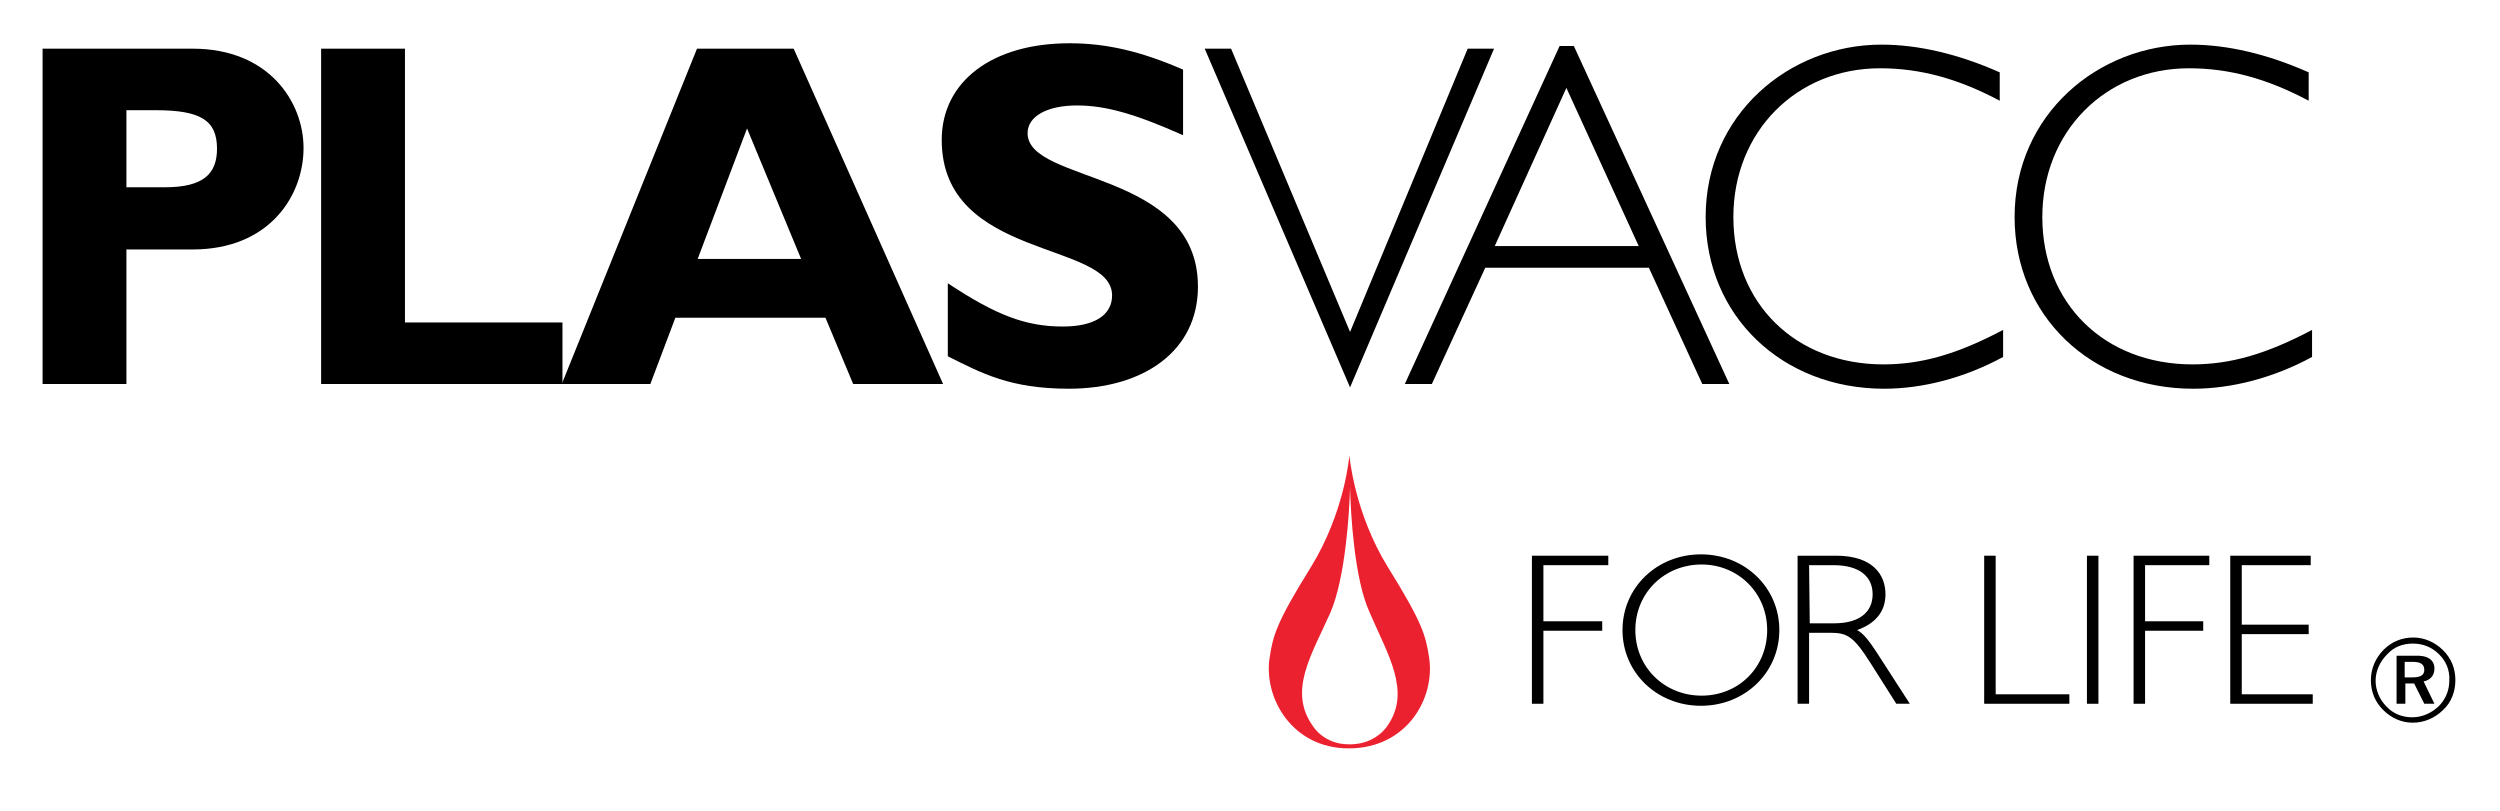
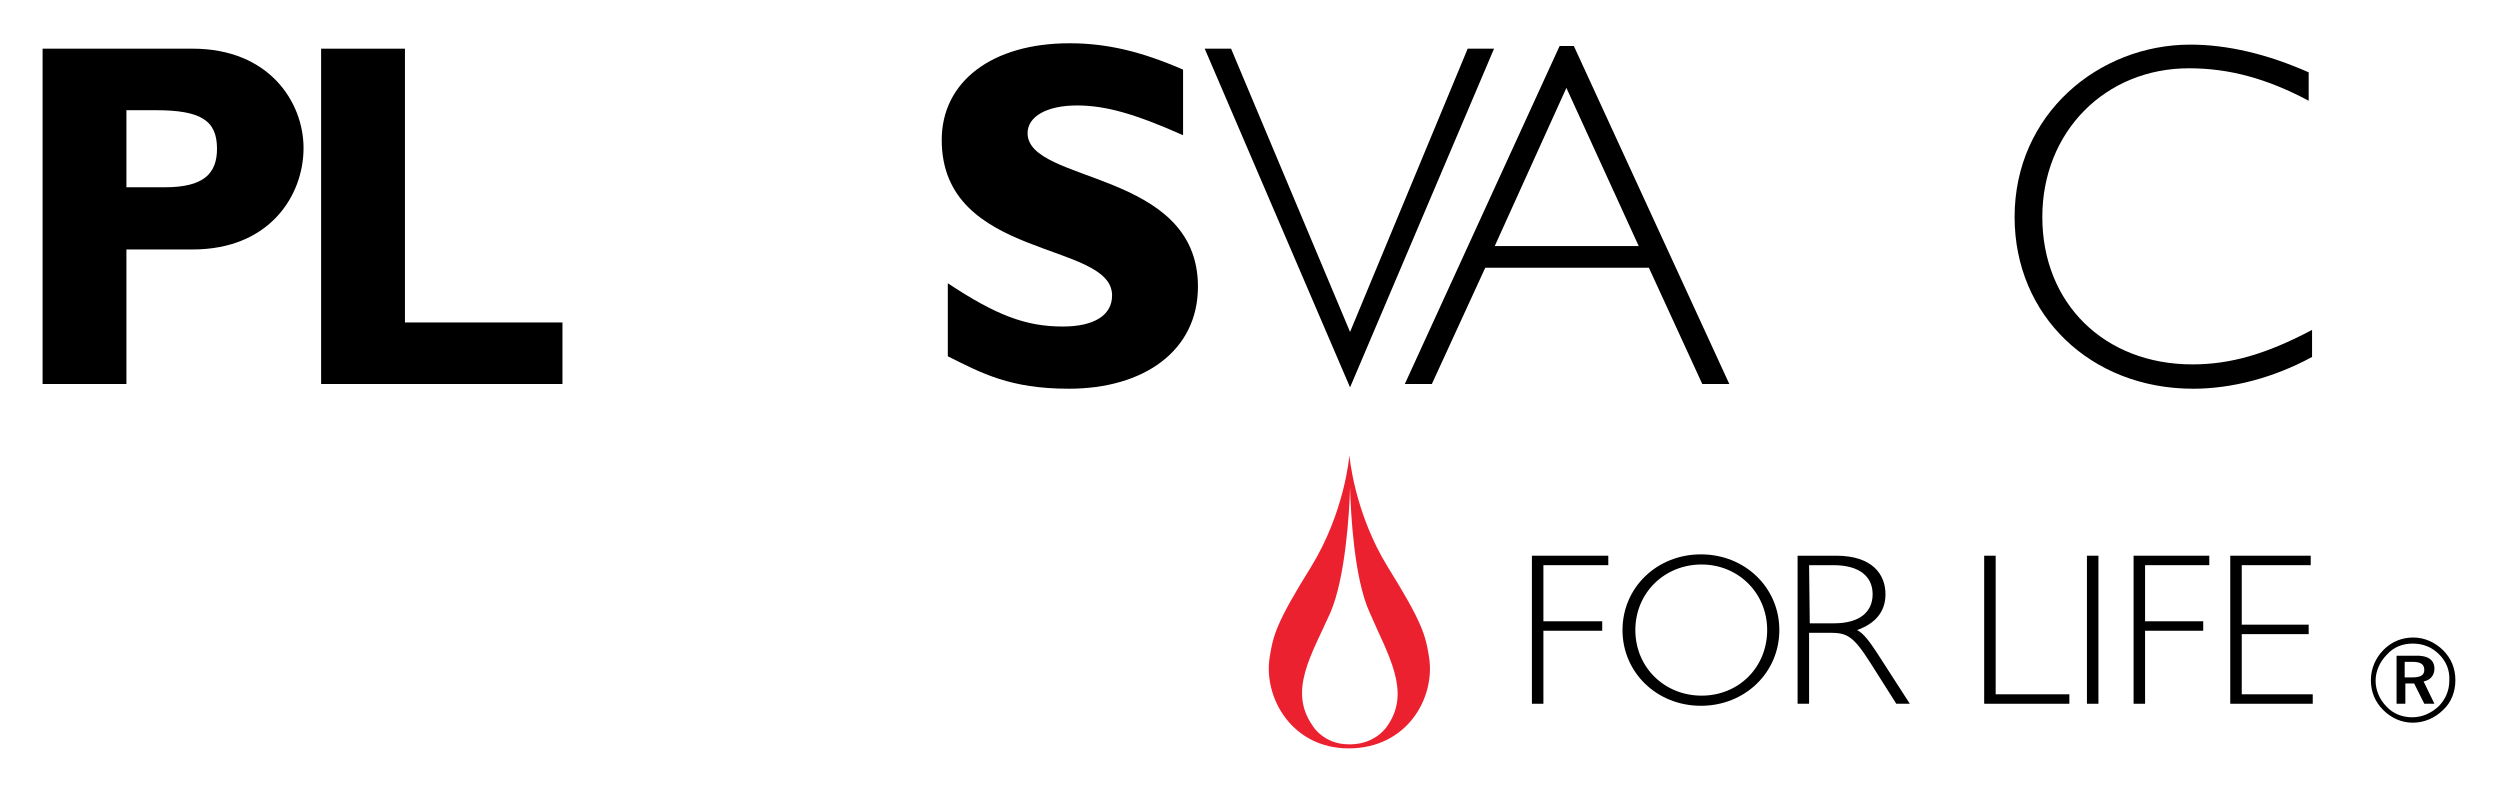
<svg xmlns="http://www.w3.org/2000/svg" version="1.1" id="Layer_1" x="0px" y="0px" viewBox="0 0 369.8 119.9" style="enable-background:new 0 0 369.8 119.9;" xml:space="preserve">
  <style type="text/css"> .st0{fill:#EC2130;} </style>
  <polygon points="237.9,83.6 228.3,83.6 228.3,91.9 237,91.9 237,93.3 228.3,93.3 228.3,104.1 226.6,104.1 226.6,82.2 237.9,82.2 " />
  <path d="M261.4,93.2c0,5.5-4.2,9.7-9.7,9.7c-5.5,0-9.8-4.2-9.8-9.7s4.3-9.7,9.8-9.7C257.1,83.5,261.4,87.7,261.4,93.2 M263.2,93.2 c0-6.3-5.1-11.2-11.6-11.2S240,86.9,240,93.2c0,6.3,5.1,11.2,11.6,11.2C258.1,104.4,263.2,99.5,263.2,93.2" />
  <path d="M267.6,83.6h3.6c4,0,5.8,1.8,5.8,4.3c0,2.6-1.9,4.3-5.7,4.3h-3.6L267.6,83.6L267.6,83.6z M265.9,82.2v21.9h1.7V93.6h3 c2.6,0,3.5,0.4,6.1,4.5l3.8,6h2l-4.9-7.6c-1-1.5-1.9-2.8-2.9-3.3c2.8-1,4.2-2.8,4.2-5.3c0-2.9-1.9-5.7-7.3-5.7H265.9z" />
  <polygon points="295.2,102.7 306.1,102.7 306.1,104.1 293.5,104.1 293.5,82.2 295.2,82.2 " />
  <rect x="308.7" y="82.2" width="1.7" height="21.9" />
  <polygon points="326.8,83.6 317.3,83.6 317.3,91.9 325.9,91.9 325.9,93.3 317.3,93.3 317.3,104.1 315.6,104.1 315.6,82.2 326.8,82.2 " />
  <polygon points="341.8,83.6 331.6,83.6 331.6,92.4 341.5,92.4 341.5,93.8 331.6,93.8 331.6,102.7 342.1,102.7 342.1,104.1 329.9,104.1 329.9,82.2 341.8,82.2 " />
  <path d="M18.7,16.3H23c6.7,0,9.1,1.5,9.1,5.7c0,3.7-2,5.7-7.7,5.7h-5.7C18.7,27.7,18.7,16.3,18.7,16.3z M6.3,7.2v49.6h12.4V36.9h9.8 c11.4,0,16.4-8,16.4-15c0-6.8-5.1-14.7-16.4-14.7C28.5,7.2,6.3,7.2,6.3,7.2z" />
  <polygon points="83.2,56.8 47.5,56.8 47.5,7.2 59.9,7.2 59.9,47.7 83.2,47.7 " />
-   <path d="M118.5,38.3h-15.3l7.3-19.3L118.5,38.3z M117.4,7.2h-14.3l-20,49.6h13.1l3.7-9.8h22.2l4.1,9.8h13.3L117.4,7.2z" />
  <path d="M175,20c-7.2-3.2-11.5-4.4-15.7-4.4c-4.4,0-7.3,1.6-7.3,4.1c0,7.5,25.2,5.4,25.2,22.7c0,9.5-8,15.1-19.1,15.1 c-8.7,0-12.9-2.3-17.9-4.8V41.9c7.1,4.7,11.5,6.4,17,6.4c4.7,0,7.3-1.7,7.3-4.6c0-8.1-25.2-5.2-25.2-23c0-8.6,7.4-14.3,18.9-14.3 c5.5,0,10.6,1.2,16.8,3.9V20z" />
  <polygon points="199.7,57.3 178.2,7.2 182.1,7.2 199.7,49.1 217.1,7.2 221,7.2 " />
  <path d="M242.4,36.4h-21.3L231.7,13L242.4,36.4z M232.8,6.8h-2.1l-22.9,50h4l7.9-17.2h24.2l7.9,17.2h4L232.8,6.8z" />
-   <path d="M295.8,14.9c-6.2-3.3-11.8-4.8-17.7-4.8c-12.4,0-21.7,9.4-21.7,22c0,12.8,9.2,21.8,22.2,21.8c5.6,0,10.9-1.5,17.7-5.1v4 c-5.7,3.1-11.9,4.7-17.6,4.7c-15.1,0-26.4-10.8-26.4-25.4c0-15.2,12.4-25.5,26-25.5c5.5,0,11.4,1.4,17.5,4.1V14.9z" />
  <path d="M341.5,14.9c-6.2-3.3-11.8-4.8-17.7-4.8c-12.4,0-21.7,9.4-21.7,22c0,12.8,9.2,21.8,22.2,21.8c5.6,0,10.9-1.5,17.7-5.1v4 c-5.7,3.1-11.9,4.7-17.6,4.7c-15.1,0-26.4-10.8-26.4-25.4c0-15.2,12.4-25.5,26-25.5c5.5,0,11.4,1.4,17.5,4.1V14.9z" />
  <path class="st0" d="M211.4,97.3c-0.5-3.3-1-5.2-6.1-13.4c-5-8.1-5.7-16.5-5.7-16.6l0,0l0,0l0,0l0,0c0,0.2-0.7,8.5-5.7,16.6 c-5.1,8.2-5.6,10.1-6.1,13.4c-0.9,5.9,3.3,13.4,11.7,13.4l0,0l0,0l0,0l0,0C208.1,110.7,212.3,103.3,211.4,97.3 M205.2,107.4 c0,0-1.6,2.6-5.3,2.7h-0.2l0,0l0,0l0,0l0,0h-0.2c-3.7,0-5.3-2.7-5.3-2.7c-3.7-5.2-0.2-10.5,2.6-16.8c2.2-5.1,2.8-14.7,2.9-18.5 c0.1,3.8,0.6,13.5,2.9,18.5C205.3,96.9,208.8,102.3,205.2,107.4" />
  <path d="M361.4,96.2c1.2,1.2,1.8,2.7,1.8,4.4c0,1.7-0.6,3.3-1.8,4.4c-1.2,1.2-2.8,1.9-4.5,1.9s-3.2-0.7-4.4-1.9 c-1.2-1.2-1.8-2.7-1.8-4.4s0.7-3.3,1.9-4.5c1.2-1.2,2.7-1.8,4.4-1.8C358.6,94.3,360.2,95,361.4,96.2 M360.8,96.8 c-1.1-1.1-2.4-1.6-3.9-1.6s-2.8,0.5-3.8,1.6c-1.1,1.1-1.7,2.5-1.7,3.9s0.6,2.8,1.6,3.8c1,1.1,2.4,1.6,3.8,1.6c1.5,0,2.8-0.6,3.9-1.6 c1-1,1.6-2.3,1.6-3.8C362.4,99.1,361.8,97.8,360.8,96.8 M360.1,98.9c0,1-0.6,1.7-1.6,1.9l1.6,3.3h-1.5l-1.5-3h-1.3v3h-1.3V97h2.7 C359.1,96.9,360.1,97.6,360.1,98.9 M355.7,97.8v2.4h1.1c1.2,0,1.8-0.3,1.8-1.1c0-0.9-0.6-1.2-1.8-1.2h-1.1V97.8z" />
</svg>